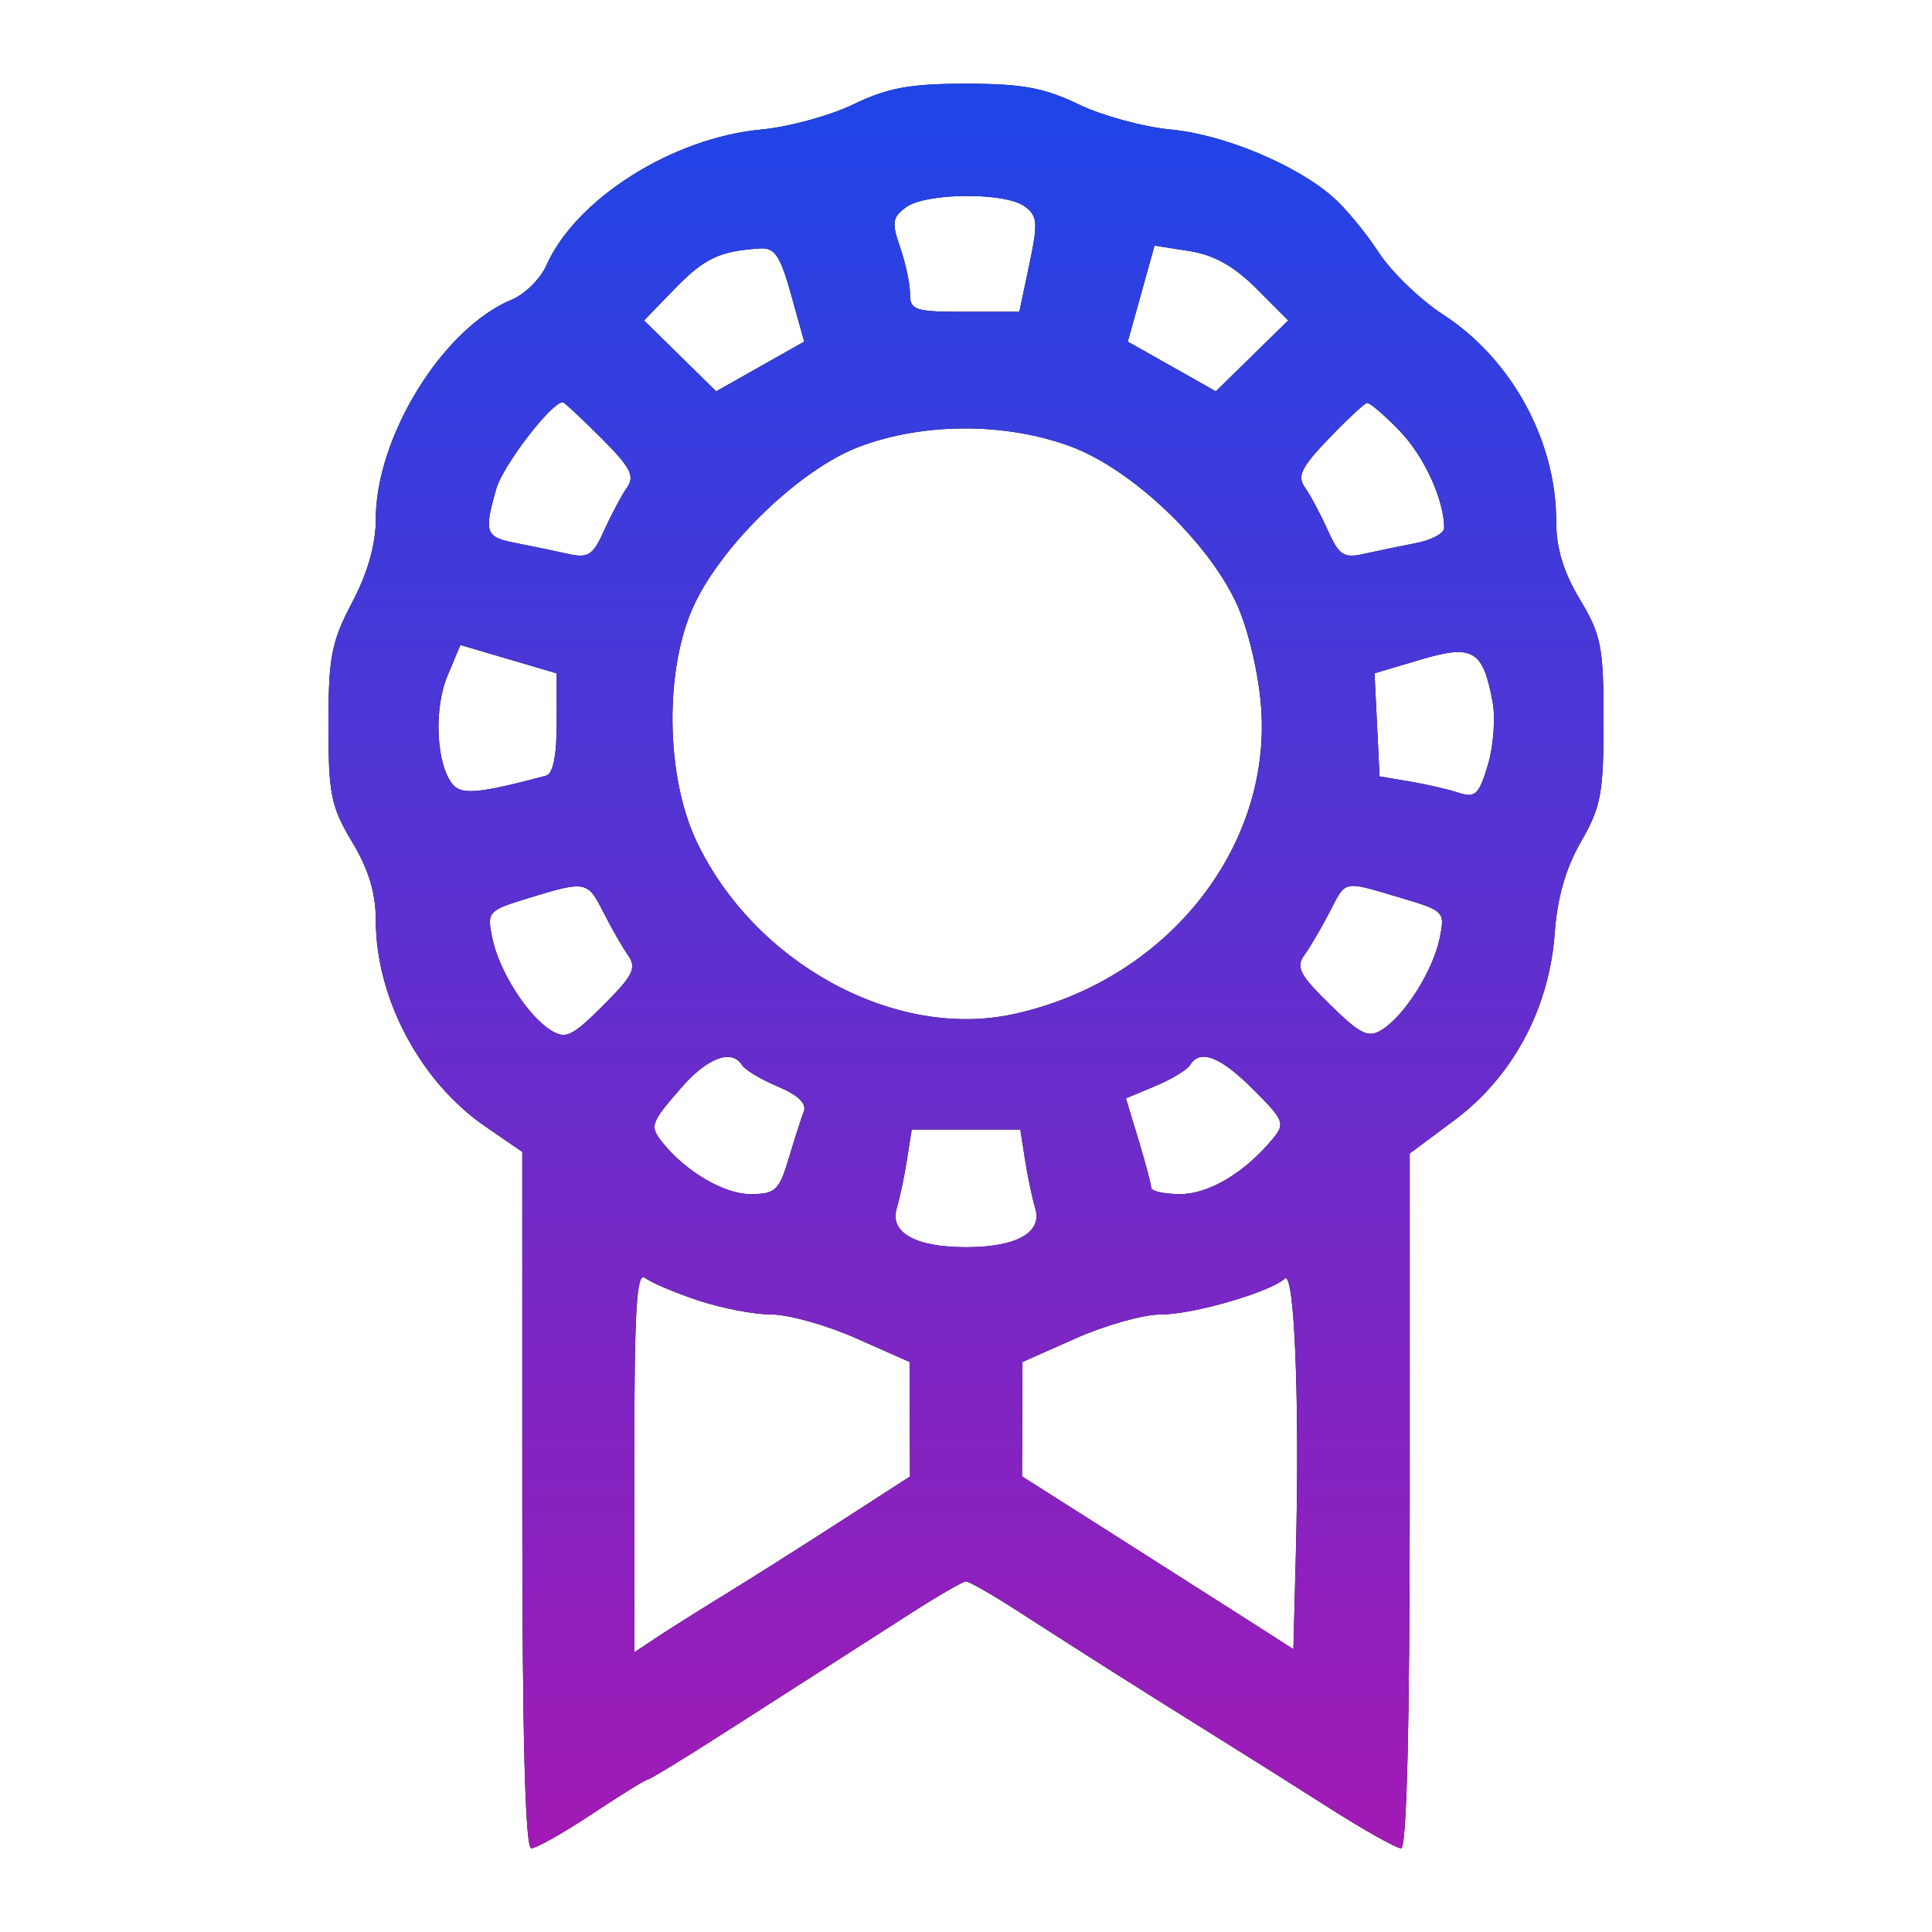
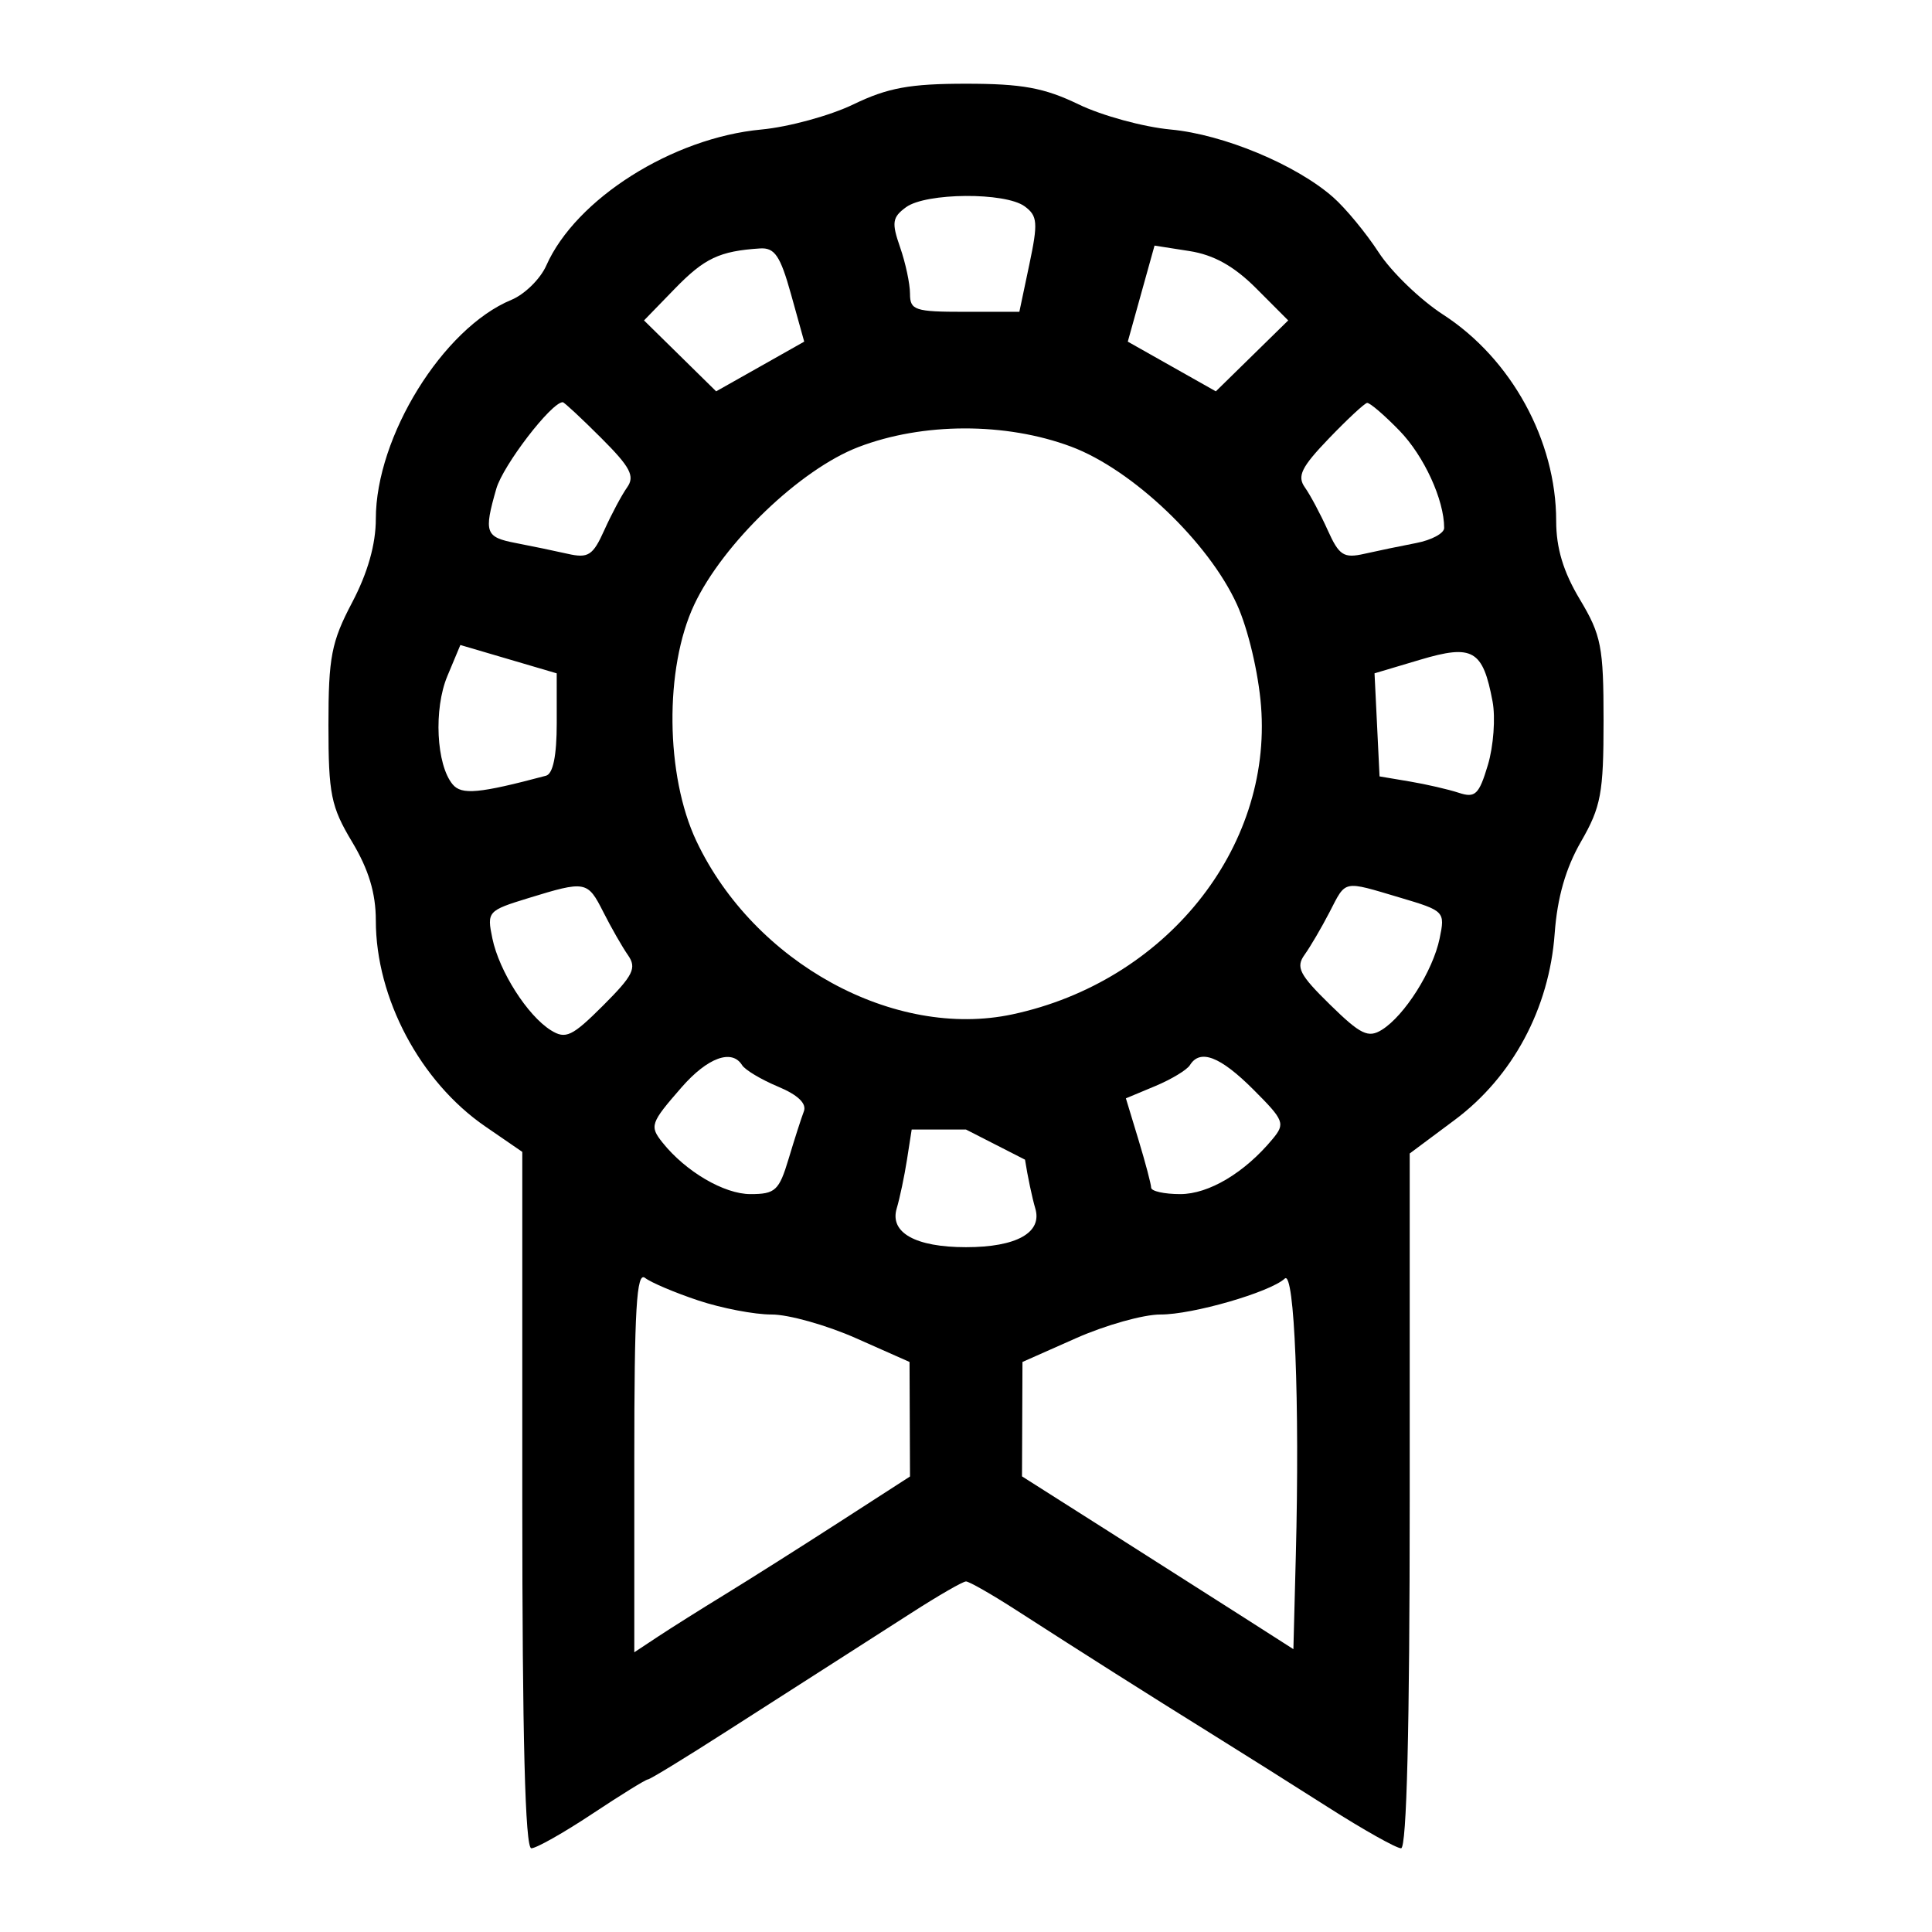
<svg xmlns="http://www.w3.org/2000/svg" width="300" height="300" viewBox="0 0 300 300" fill="none">
-   <path fill-rule="evenodd" clip-rule="evenodd" d="M132.536 16.198C128.897 17.957 122.455 19.718 118.222 20.112C104.424 21.395 89.409 30.89 84.827 41.234C83.907 43.312 81.467 45.71 79.405 46.563C68.782 50.959 58.358 67.804 58.358 80.572C58.358 84.519 57.103 88.945 54.679 93.553C51.456 99.679 51 102.039 51 112.576C51 123.32 51.393 125.26 54.679 130.737C57.25 135.022 58.358 138.695 58.358 142.932C58.358 154.993 65.252 167.97 75.343 174.907L81.101 178.865V232.932C81.101 269.757 81.548 287 82.505 287C83.275 287 87.532 284.594 91.963 281.654C96.394 278.713 100.285 276.307 100.607 276.307C100.929 276.307 106.456 272.928 112.887 268.797C119.319 264.667 126.688 259.946 129.264 258.308C131.839 256.669 137.359 253.131 141.53 250.447C145.703 247.762 149.513 245.566 150 245.566C150.487 245.566 153.996 247.571 157.801 250.022C168.24 256.749 178.496 263.246 187.861 269.066C192.496 271.946 200.774 277.159 206.255 280.651C211.736 284.144 216.822 287 217.559 287C218.432 287 218.899 268.169 218.899 233.057V179.112L225.881 173.909C234.883 167.201 240.566 156.605 241.409 144.961C241.813 139.37 243.12 134.812 245.502 130.677C248.603 125.296 249 123.161 249 111.907C249 100.433 248.645 98.619 245.321 93.078C242.75 88.792 241.642 85.12 241.642 80.882C241.642 68.409 234.684 55.713 224.091 48.855C220.555 46.566 216.054 42.223 214.089 39.205C212.125 36.187 208.942 32.33 207.016 30.634C201.278 25.58 189.991 20.875 181.778 20.112C177.545 19.718 171.103 17.957 167.464 16.198C162.153 13.632 158.704 13 150 13C141.296 13 137.847 13.632 132.536 16.198ZM159.116 32.046C161.117 33.521 161.202 34.581 159.834 41.068L158.284 48.419H149.794C142.06 48.419 141.304 48.17 141.304 45.611C141.304 44.068 140.611 40.817 139.764 38.39C138.429 34.563 138.552 33.737 140.689 32.176C143.79 29.91 156.098 29.824 159.116 32.046ZM122.838 45.722L124.878 53.049L118.042 56.908L111.204 60.767L105.604 55.261L100.002 49.756L104.806 44.809C109.389 40.093 111.73 38.987 118.006 38.577C120.295 38.427 121.163 39.712 122.838 45.722ZM195.084 44.796L200.032 49.756L194.414 55.261L188.796 60.767L181.958 56.908L175.122 53.049L177.198 45.593L179.276 38.136L184.706 38.986C188.496 39.579 191.628 41.333 195.084 44.796ZM93.343 68.001C97.887 72.541 98.619 73.936 97.376 75.686C96.541 76.862 94.947 79.849 93.834 82.325C92.061 86.266 91.352 86.721 88.128 85.991C86.102 85.532 82.489 84.783 80.098 84.323C75.357 83.414 75.106 82.72 77.065 75.897C78.117 72.235 85.625 62.454 87.384 62.454C87.607 62.454 90.29 64.95 93.343 68.001ZM217.321 66.884C221.125 70.805 224.25 77.616 224.25 81.985C224.25 82.812 222.293 83.864 219.902 84.323C217.511 84.783 213.898 85.532 211.872 85.991C208.648 86.721 207.939 86.266 206.166 82.325C205.053 79.849 203.459 76.862 202.624 75.686C201.385 73.942 202.067 72.545 206.323 68.111C209.193 65.123 211.874 62.626 212.282 62.565C212.688 62.503 214.956 64.448 217.321 66.884ZM166.328 69.355C175.834 72.907 187.698 84.209 192.088 93.894C193.802 97.674 195.41 104.472 195.814 109.638C197.548 131.818 180.94 152.423 157.235 157.502C138.861 161.44 117.103 149.523 108.146 130.62C103.319 120.428 103.16 103.745 107.797 93.894C112.272 84.387 124.252 72.886 133.292 69.419C143.291 65.584 156.175 65.559 166.328 69.355ZM86.45 112.283C86.451 117.339 85.875 120.165 84.78 120.455C74.385 123.219 71.676 123.47 70.286 121.797C67.743 118.735 67.322 110.107 69.466 104.981L71.485 100.155L78.966 102.355L86.447 104.556L86.45 112.283ZM231.765 108.927C232.237 111.444 231.91 115.88 231.038 118.785C229.658 123.389 229.076 123.946 226.518 123.104C224.903 122.572 221.474 121.782 218.899 121.348L214.216 120.559L213.827 112.556L213.436 104.553L220.516 102.444C228.698 100.006 230.258 100.905 231.765 108.927ZM93.696 141.646C94.904 144.035 96.622 147.039 97.515 148.321C98.9 150.31 98.334 151.457 93.652 156.135C88.842 160.939 87.84 161.414 85.546 159.983C81.908 157.713 77.516 150.825 76.456 145.723C75.59 141.557 75.733 141.395 82.014 139.468C90.968 136.718 91.229 136.768 93.696 141.646ZM217.407 139.386C224.312 141.434 224.413 141.539 223.542 145.735C222.499 150.755 218.103 157.707 214.584 159.903C212.46 161.227 211.278 160.655 206.517 155.992C201.774 151.347 201.183 150.19 202.569 148.26C203.465 147.011 205.21 144.035 206.445 141.646C209.062 136.586 208.419 136.72 217.407 139.386ZM115.228 165.391C115.69 166.137 118.2 167.638 120.804 168.726C123.893 170.014 125.291 171.355 124.822 172.575C124.427 173.605 123.362 176.917 122.458 179.934C120.976 184.876 120.387 185.42 116.523 185.42C112.447 185.42 106.472 181.92 102.887 177.431C100.828 174.855 100.986 174.397 105.851 168.823C109.866 164.224 113.65 162.839 115.228 165.391ZM194.602 169.165C199.416 173.974 199.604 174.46 197.612 176.863C193.27 182.102 187.708 185.42 183.265 185.42C180.789 185.42 178.757 184.968 178.749 184.417C178.741 183.866 177.855 180.52 176.781 176.982L174.828 170.549L179.379 168.648C181.883 167.603 184.31 166.137 184.772 165.391C186.35 162.838 189.468 164.035 194.602 169.165ZM159.164 180.073C159.566 182.646 160.284 186.053 160.759 187.644C161.883 191.403 157.844 193.662 150 193.662C142.156 193.662 138.117 191.403 139.241 187.644C139.716 186.053 140.434 182.646 140.836 180.073L141.566 175.395H150H158.434L159.164 180.073ZM108.431 201.937C112.058 203.144 117.175 204.124 119.802 204.116C122.431 204.106 128.327 205.76 132.906 207.791L141.232 211.483L141.268 220.377L141.304 229.269L130.267 236.39C124.197 240.306 116.22 245.353 112.541 247.605C108.861 249.856 104.195 252.794 102.172 254.132L98.493 256.566V226.844C98.493 203.258 98.838 197.393 100.166 198.433C101.086 199.153 104.805 200.73 108.431 201.937ZM201.216 241.468L200.838 256.081L193.143 251.158C188.911 248.45 179.428 242.413 172.072 237.743L158.696 229.25L158.732 220.367L158.768 211.483L167.094 207.791C171.673 205.76 177.569 204.106 180.198 204.116C185.184 204.133 197.187 200.663 199.5 198.537C201.01 197.148 201.832 217.693 201.216 241.468Z" fill="black" />
-   <path fill-rule="evenodd" clip-rule="evenodd" d="M132.536 16.198C128.897 17.957 122.455 19.718 118.222 20.112C104.424 21.395 89.409 30.89 84.827 41.234C83.907 43.312 81.467 45.71 79.405 46.563C68.782 50.959 58.358 67.804 58.358 80.572C58.358 84.519 57.103 88.945 54.679 93.553C51.456 99.679 51 102.039 51 112.576C51 123.32 51.393 125.26 54.679 130.737C57.25 135.022 58.358 138.695 58.358 142.932C58.358 154.993 65.252 167.97 75.343 174.907L81.101 178.865V232.932C81.101 269.757 81.548 287 82.505 287C83.275 287 87.532 284.594 91.963 281.654C96.394 278.713 100.285 276.307 100.607 276.307C100.929 276.307 106.456 272.928 112.887 268.797C119.319 264.667 126.688 259.946 129.264 258.308C131.839 256.669 137.359 253.131 141.53 250.447C145.703 247.762 149.513 245.566 150 245.566C150.487 245.566 153.996 247.571 157.801 250.022C168.24 256.749 178.496 263.246 187.861 269.066C192.496 271.946 200.774 277.159 206.255 280.651C211.736 284.144 216.822 287 217.559 287C218.432 287 218.899 268.169 218.899 233.057V179.112L225.881 173.909C234.883 167.201 240.566 156.605 241.409 144.961C241.813 139.37 243.12 134.812 245.502 130.677C248.603 125.296 249 123.161 249 111.907C249 100.433 248.645 98.619 245.321 93.078C242.75 88.792 241.642 85.12 241.642 80.882C241.642 68.409 234.684 55.713 224.091 48.855C220.555 46.566 216.054 42.223 214.089 39.205C212.125 36.187 208.942 32.33 207.016 30.634C201.278 25.58 189.991 20.875 181.778 20.112C177.545 19.718 171.103 17.957 167.464 16.198C162.153 13.632 158.704 13 150 13C141.296 13 137.847 13.632 132.536 16.198ZM159.116 32.046C161.117 33.521 161.202 34.581 159.834 41.068L158.284 48.419H149.794C142.06 48.419 141.304 48.17 141.304 45.611C141.304 44.068 140.611 40.817 139.764 38.39C138.429 34.563 138.552 33.737 140.689 32.176C143.79 29.91 156.098 29.824 159.116 32.046ZM122.838 45.722L124.878 53.049L118.042 56.908L111.204 60.767L105.604 55.261L100.002 49.756L104.806 44.809C109.389 40.093 111.73 38.987 118.006 38.577C120.295 38.427 121.163 39.712 122.838 45.722ZM195.084 44.796L200.032 49.756L194.414 55.261L188.796 60.767L181.958 56.908L175.122 53.049L177.198 45.593L179.276 38.136L184.706 38.986C188.496 39.579 191.628 41.333 195.084 44.796ZM93.343 68.001C97.887 72.541 98.619 73.936 97.376 75.686C96.541 76.862 94.947 79.849 93.834 82.325C92.061 86.266 91.352 86.721 88.128 85.991C86.102 85.532 82.489 84.783 80.098 84.323C75.357 83.414 75.106 82.72 77.065 75.897C78.117 72.235 85.625 62.454 87.384 62.454C87.607 62.454 90.29 64.95 93.343 68.001ZM217.321 66.884C221.125 70.805 224.25 77.616 224.25 81.985C224.25 82.812 222.293 83.864 219.902 84.323C217.511 84.783 213.898 85.532 211.872 85.991C208.648 86.721 207.939 86.266 206.166 82.325C205.053 79.849 203.459 76.862 202.624 75.686C201.385 73.942 202.067 72.545 206.323 68.111C209.193 65.123 211.874 62.626 212.282 62.565C212.688 62.503 214.956 64.448 217.321 66.884ZM166.328 69.355C175.834 72.907 187.698 84.209 192.088 93.894C193.802 97.674 195.41 104.472 195.814 109.638C197.548 131.818 180.94 152.423 157.235 157.502C138.861 161.44 117.103 149.523 108.146 130.62C103.319 120.428 103.16 103.745 107.797 93.894C112.272 84.387 124.252 72.886 133.292 69.419C143.291 65.584 156.175 65.559 166.328 69.355ZM86.45 112.283C86.451 117.339 85.875 120.165 84.78 120.455C74.385 123.219 71.676 123.47 70.286 121.797C67.743 118.735 67.322 110.107 69.466 104.981L71.485 100.155L78.966 102.355L86.447 104.556L86.45 112.283ZM231.765 108.927C232.237 111.444 231.91 115.88 231.038 118.785C229.658 123.389 229.076 123.946 226.518 123.104C224.903 122.572 221.474 121.782 218.899 121.348L214.216 120.559L213.827 112.556L213.436 104.553L220.516 102.444C228.698 100.006 230.258 100.905 231.765 108.927ZM93.696 141.646C94.904 144.035 96.622 147.039 97.515 148.321C98.9 150.31 98.334 151.457 93.652 156.135C88.842 160.939 87.84 161.414 85.546 159.983C81.908 157.713 77.516 150.825 76.456 145.723C75.59 141.557 75.733 141.395 82.014 139.468C90.968 136.718 91.229 136.768 93.696 141.646ZM217.407 139.386C224.312 141.434 224.413 141.539 223.542 145.735C222.499 150.755 218.103 157.707 214.584 159.903C212.46 161.227 211.278 160.655 206.517 155.992C201.774 151.347 201.183 150.19 202.569 148.26C203.465 147.011 205.21 144.035 206.445 141.646C209.062 136.586 208.419 136.72 217.407 139.386ZM115.228 165.391C115.69 166.137 118.2 167.638 120.804 168.726C123.893 170.014 125.291 171.355 124.822 172.575C124.427 173.605 123.362 176.917 122.458 179.934C120.976 184.876 120.387 185.42 116.523 185.42C112.447 185.42 106.472 181.92 102.887 177.431C100.828 174.855 100.986 174.397 105.851 168.823C109.866 164.224 113.65 162.839 115.228 165.391ZM194.602 169.165C199.416 173.974 199.604 174.46 197.612 176.863C193.27 182.102 187.708 185.42 183.265 185.42C180.789 185.42 178.757 184.968 178.749 184.417C178.741 183.866 177.855 180.52 176.781 176.982L174.828 170.549L179.379 168.648C181.883 167.603 184.31 166.137 184.772 165.391C186.35 162.838 189.468 164.035 194.602 169.165ZM159.164 180.073C159.566 182.646 160.284 186.053 160.759 187.644C161.883 191.403 157.844 193.662 150 193.662C142.156 193.662 138.117 191.403 139.241 187.644C139.716 186.053 140.434 182.646 140.836 180.073L141.566 175.395H150H158.434L159.164 180.073ZM108.431 201.937C112.058 203.144 117.175 204.124 119.802 204.116C122.431 204.106 128.327 205.76 132.906 207.791L141.232 211.483L141.268 220.377L141.304 229.269L130.267 236.39C124.197 240.306 116.22 245.353 112.541 247.605C108.861 249.856 104.195 252.794 102.172 254.132L98.493 256.566V226.844C98.493 203.258 98.838 197.393 100.166 198.433C101.086 199.153 104.805 200.73 108.431 201.937ZM201.216 241.468L200.838 256.081L193.143 251.158C188.911 248.45 179.428 242.413 172.072 237.743L158.696 229.25L158.732 220.367L158.768 211.483L167.094 207.791C171.673 205.76 177.569 204.106 180.198 204.116C185.184 204.133 197.187 200.663 199.5 198.537C201.01 197.148 201.832 217.693 201.216 241.468Z" fill="url(#paint0_linear_130_72)" />
+   <path fill-rule="evenodd" clip-rule="evenodd" d="M132.536 16.198C128.897 17.957 122.455 19.718 118.222 20.112C104.424 21.395 89.409 30.89 84.827 41.234C83.907 43.312 81.467 45.71 79.405 46.563C68.782 50.959 58.358 67.804 58.358 80.572C58.358 84.519 57.103 88.945 54.679 93.553C51.456 99.679 51 102.039 51 112.576C51 123.32 51.393 125.26 54.679 130.737C57.25 135.022 58.358 138.695 58.358 142.932C58.358 154.993 65.252 167.97 75.343 174.907L81.101 178.865V232.932C81.101 269.757 81.548 287 82.505 287C83.275 287 87.532 284.594 91.963 281.654C96.394 278.713 100.285 276.307 100.607 276.307C100.929 276.307 106.456 272.928 112.887 268.797C119.319 264.667 126.688 259.946 129.264 258.308C131.839 256.669 137.359 253.131 141.53 250.447C145.703 247.762 149.513 245.566 150 245.566C150.487 245.566 153.996 247.571 157.801 250.022C168.24 256.749 178.496 263.246 187.861 269.066C192.496 271.946 200.774 277.159 206.255 280.651C211.736 284.144 216.822 287 217.559 287C218.432 287 218.899 268.169 218.899 233.057V179.112L225.881 173.909C234.883 167.201 240.566 156.605 241.409 144.961C241.813 139.37 243.12 134.812 245.502 130.677C248.603 125.296 249 123.161 249 111.907C249 100.433 248.645 98.619 245.321 93.078C242.75 88.792 241.642 85.12 241.642 80.882C241.642 68.409 234.684 55.713 224.091 48.855C220.555 46.566 216.054 42.223 214.089 39.205C212.125 36.187 208.942 32.33 207.016 30.634C201.278 25.58 189.991 20.875 181.778 20.112C177.545 19.718 171.103 17.957 167.464 16.198C162.153 13.632 158.704 13 150 13C141.296 13 137.847 13.632 132.536 16.198ZM159.116 32.046C161.117 33.521 161.202 34.581 159.834 41.068L158.284 48.419H149.794C142.06 48.419 141.304 48.17 141.304 45.611C141.304 44.068 140.611 40.817 139.764 38.39C138.429 34.563 138.552 33.737 140.689 32.176C143.79 29.91 156.098 29.824 159.116 32.046ZM122.838 45.722L124.878 53.049L118.042 56.908L111.204 60.767L105.604 55.261L100.002 49.756L104.806 44.809C109.389 40.093 111.73 38.987 118.006 38.577C120.295 38.427 121.163 39.712 122.838 45.722ZM195.084 44.796L200.032 49.756L194.414 55.261L188.796 60.767L181.958 56.908L175.122 53.049L177.198 45.593L179.276 38.136L184.706 38.986C188.496 39.579 191.628 41.333 195.084 44.796ZM93.343 68.001C97.887 72.541 98.619 73.936 97.376 75.686C96.541 76.862 94.947 79.849 93.834 82.325C92.061 86.266 91.352 86.721 88.128 85.991C86.102 85.532 82.489 84.783 80.098 84.323C75.357 83.414 75.106 82.72 77.065 75.897C78.117 72.235 85.625 62.454 87.384 62.454C87.607 62.454 90.29 64.95 93.343 68.001ZM217.321 66.884C221.125 70.805 224.25 77.616 224.25 81.985C224.25 82.812 222.293 83.864 219.902 84.323C217.511 84.783 213.898 85.532 211.872 85.991C208.648 86.721 207.939 86.266 206.166 82.325C205.053 79.849 203.459 76.862 202.624 75.686C201.385 73.942 202.067 72.545 206.323 68.111C209.193 65.123 211.874 62.626 212.282 62.565C212.688 62.503 214.956 64.448 217.321 66.884ZM166.328 69.355C175.834 72.907 187.698 84.209 192.088 93.894C193.802 97.674 195.41 104.472 195.814 109.638C197.548 131.818 180.94 152.423 157.235 157.502C138.861 161.44 117.103 149.523 108.146 130.62C103.319 120.428 103.16 103.745 107.797 93.894C112.272 84.387 124.252 72.886 133.292 69.419C143.291 65.584 156.175 65.559 166.328 69.355ZM86.45 112.283C86.451 117.339 85.875 120.165 84.78 120.455C74.385 123.219 71.676 123.47 70.286 121.797C67.743 118.735 67.322 110.107 69.466 104.981L71.485 100.155L78.966 102.355L86.447 104.556L86.45 112.283ZM231.765 108.927C232.237 111.444 231.91 115.88 231.038 118.785C229.658 123.389 229.076 123.946 226.518 123.104C224.903 122.572 221.474 121.782 218.899 121.348L214.216 120.559L213.827 112.556L213.436 104.553L220.516 102.444C228.698 100.006 230.258 100.905 231.765 108.927ZM93.696 141.646C94.904 144.035 96.622 147.039 97.515 148.321C98.9 150.31 98.334 151.457 93.652 156.135C88.842 160.939 87.84 161.414 85.546 159.983C81.908 157.713 77.516 150.825 76.456 145.723C75.59 141.557 75.733 141.395 82.014 139.468C90.968 136.718 91.229 136.768 93.696 141.646ZM217.407 139.386C224.312 141.434 224.413 141.539 223.542 145.735C222.499 150.755 218.103 157.707 214.584 159.903C212.46 161.227 211.278 160.655 206.517 155.992C201.774 151.347 201.183 150.19 202.569 148.26C203.465 147.011 205.21 144.035 206.445 141.646C209.062 136.586 208.419 136.72 217.407 139.386ZM115.228 165.391C115.69 166.137 118.2 167.638 120.804 168.726C123.893 170.014 125.291 171.355 124.822 172.575C124.427 173.605 123.362 176.917 122.458 179.934C120.976 184.876 120.387 185.42 116.523 185.42C112.447 185.42 106.472 181.92 102.887 177.431C100.828 174.855 100.986 174.397 105.851 168.823C109.866 164.224 113.65 162.839 115.228 165.391ZM194.602 169.165C199.416 173.974 199.604 174.46 197.612 176.863C193.27 182.102 187.708 185.42 183.265 185.42C180.789 185.42 178.757 184.968 178.749 184.417C178.741 183.866 177.855 180.52 176.781 176.982L174.828 170.549L179.379 168.648C181.883 167.603 184.31 166.137 184.772 165.391C186.35 162.838 189.468 164.035 194.602 169.165ZM159.164 180.073C159.566 182.646 160.284 186.053 160.759 187.644C161.883 191.403 157.844 193.662 150 193.662C142.156 193.662 138.117 191.403 139.241 187.644C139.716 186.053 140.434 182.646 140.836 180.073L141.566 175.395H150L159.164 180.073ZM108.431 201.937C112.058 203.144 117.175 204.124 119.802 204.116C122.431 204.106 128.327 205.76 132.906 207.791L141.232 211.483L141.268 220.377L141.304 229.269L130.267 236.39C124.197 240.306 116.22 245.353 112.541 247.605C108.861 249.856 104.195 252.794 102.172 254.132L98.493 256.566V226.844C98.493 203.258 98.838 197.393 100.166 198.433C101.086 199.153 104.805 200.73 108.431 201.937ZM201.216 241.468L200.838 256.081L193.143 251.158C188.911 248.45 179.428 242.413 172.072 237.743L158.696 229.25L158.732 220.367L158.768 211.483L167.094 207.791C171.673 205.76 177.569 204.106 180.198 204.116C185.184 204.133 197.187 200.663 199.5 198.537C201.01 197.148 201.832 217.693 201.216 241.468Z" fill="black" />
  <defs>
    <linearGradient id="paint0_linear_130_72" x1="150" y1="13" x2="150" y2="287" gradientUnits="userSpaceOnUse">
      <stop stop-color="#1E45E8" />
      <stop offset="1" stop-color="#A21AB5" />
    </linearGradient>
  </defs>
</svg>